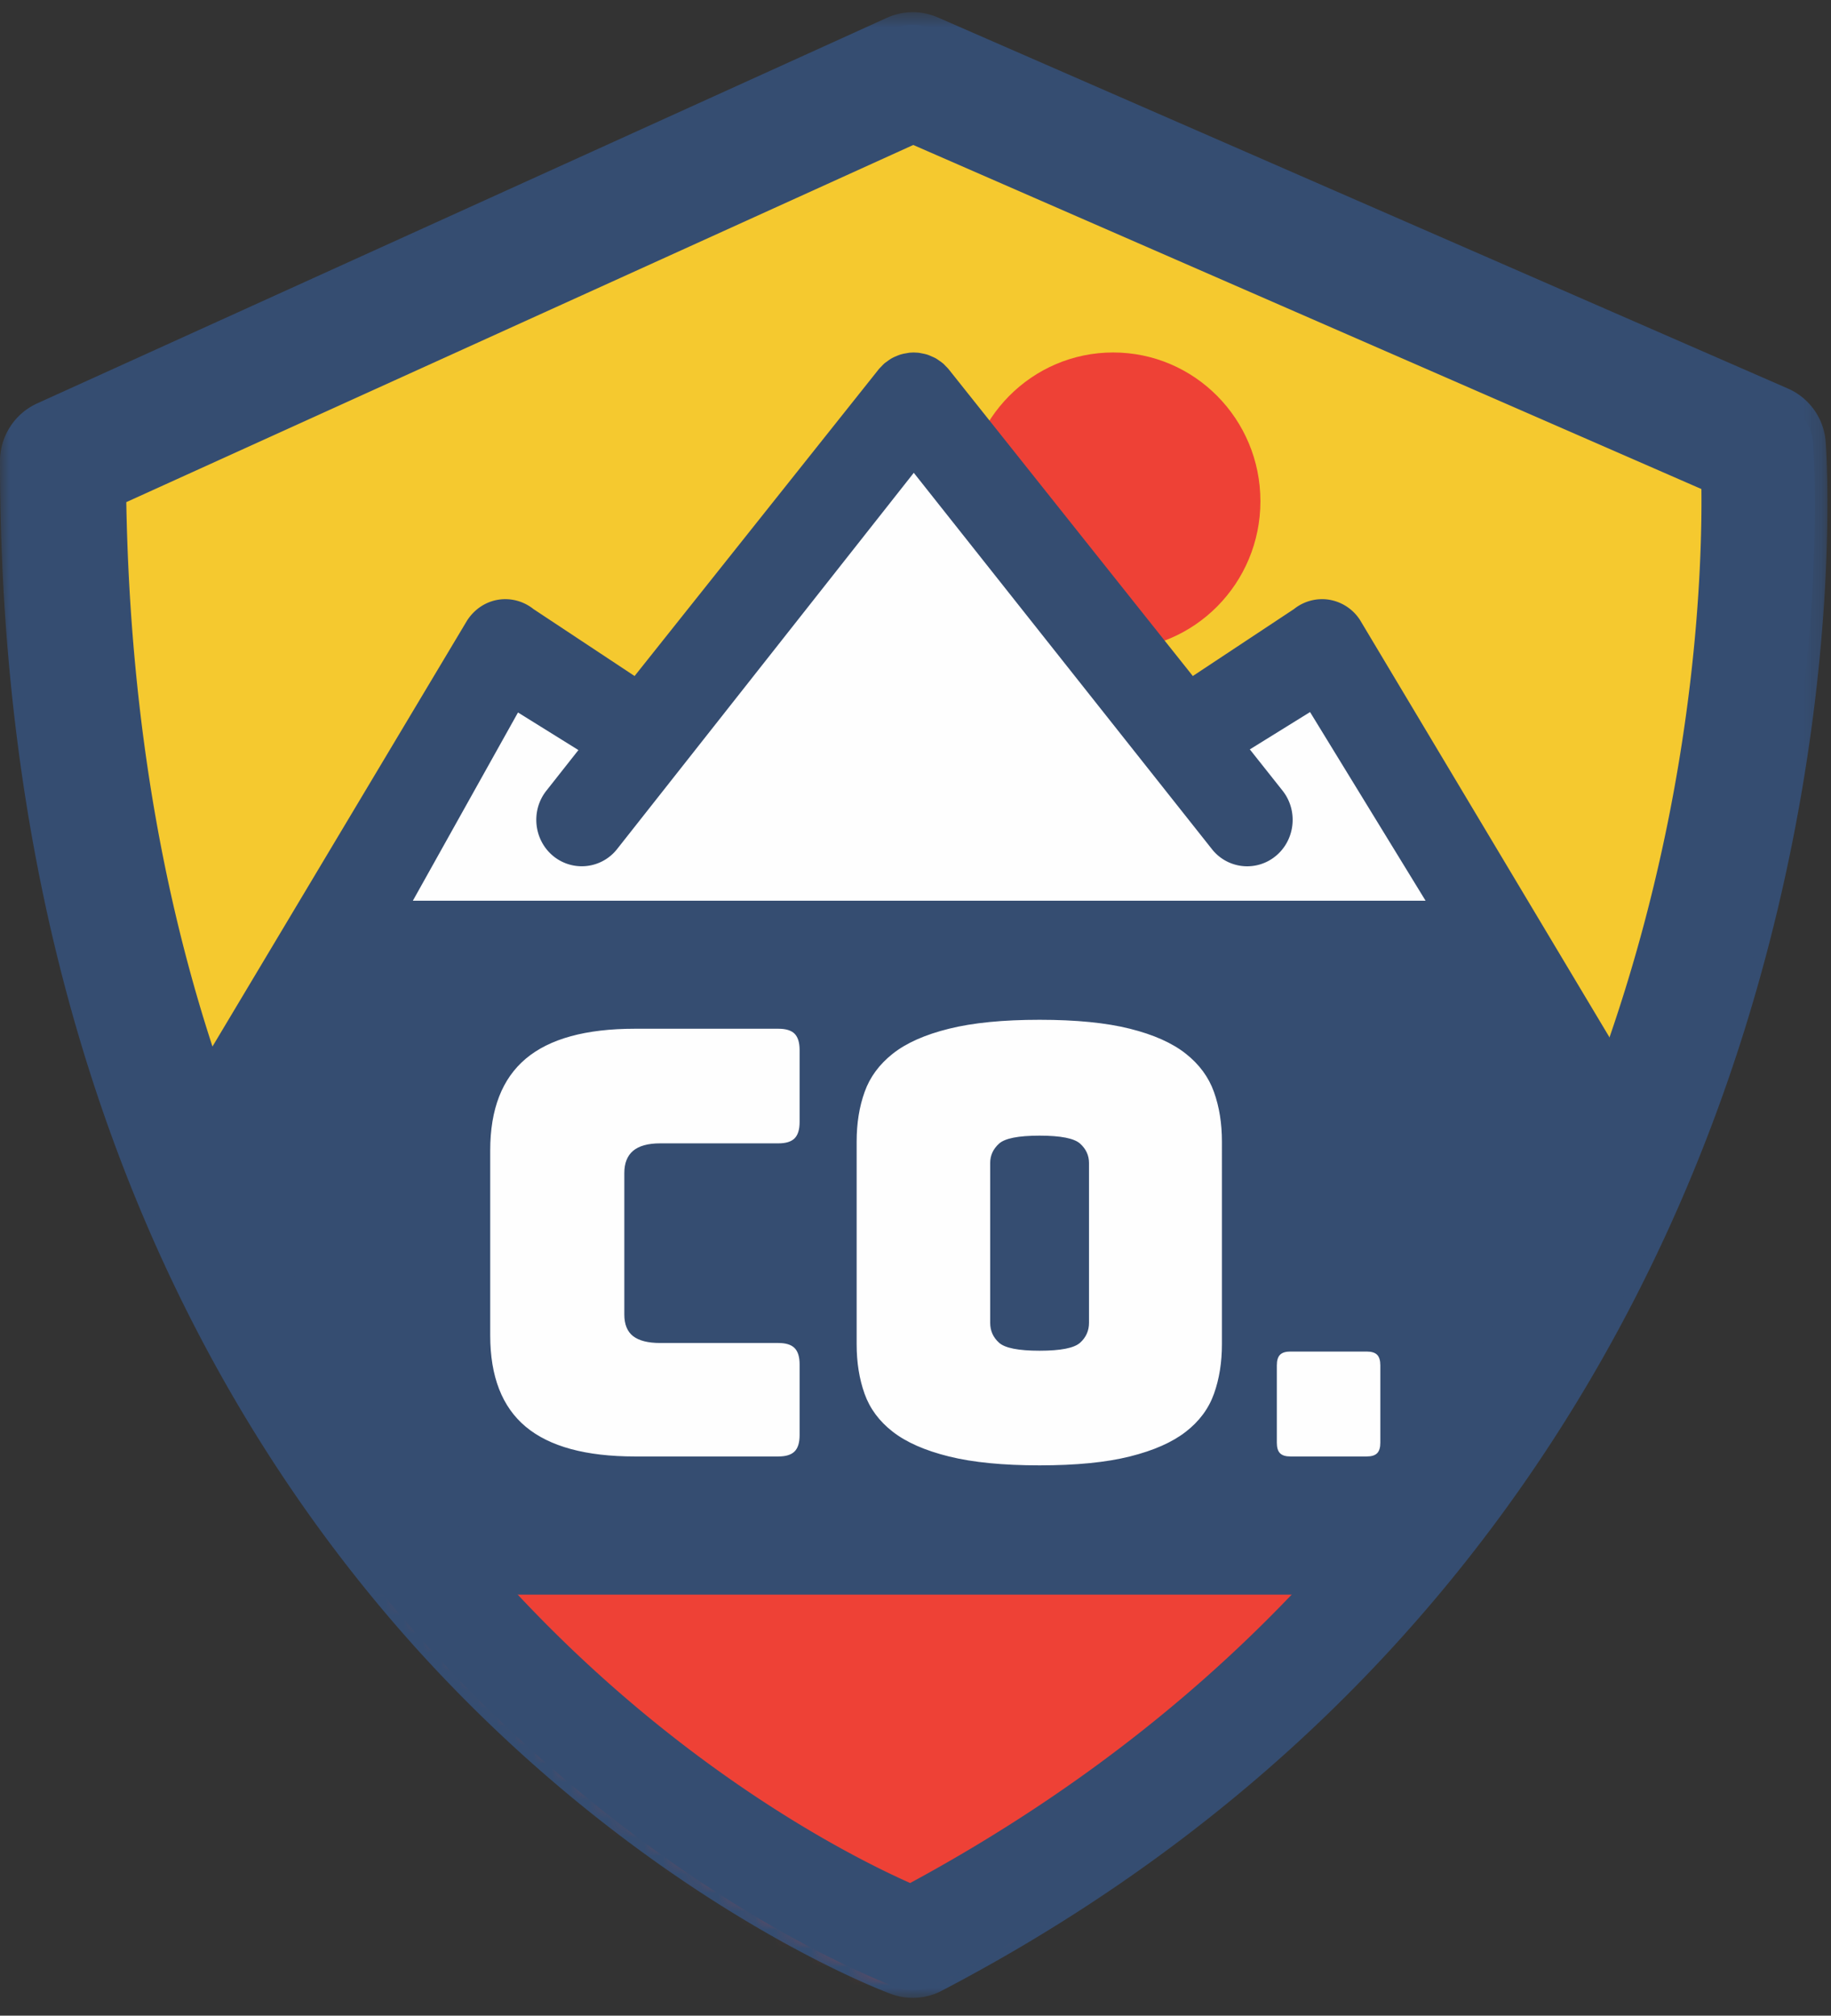
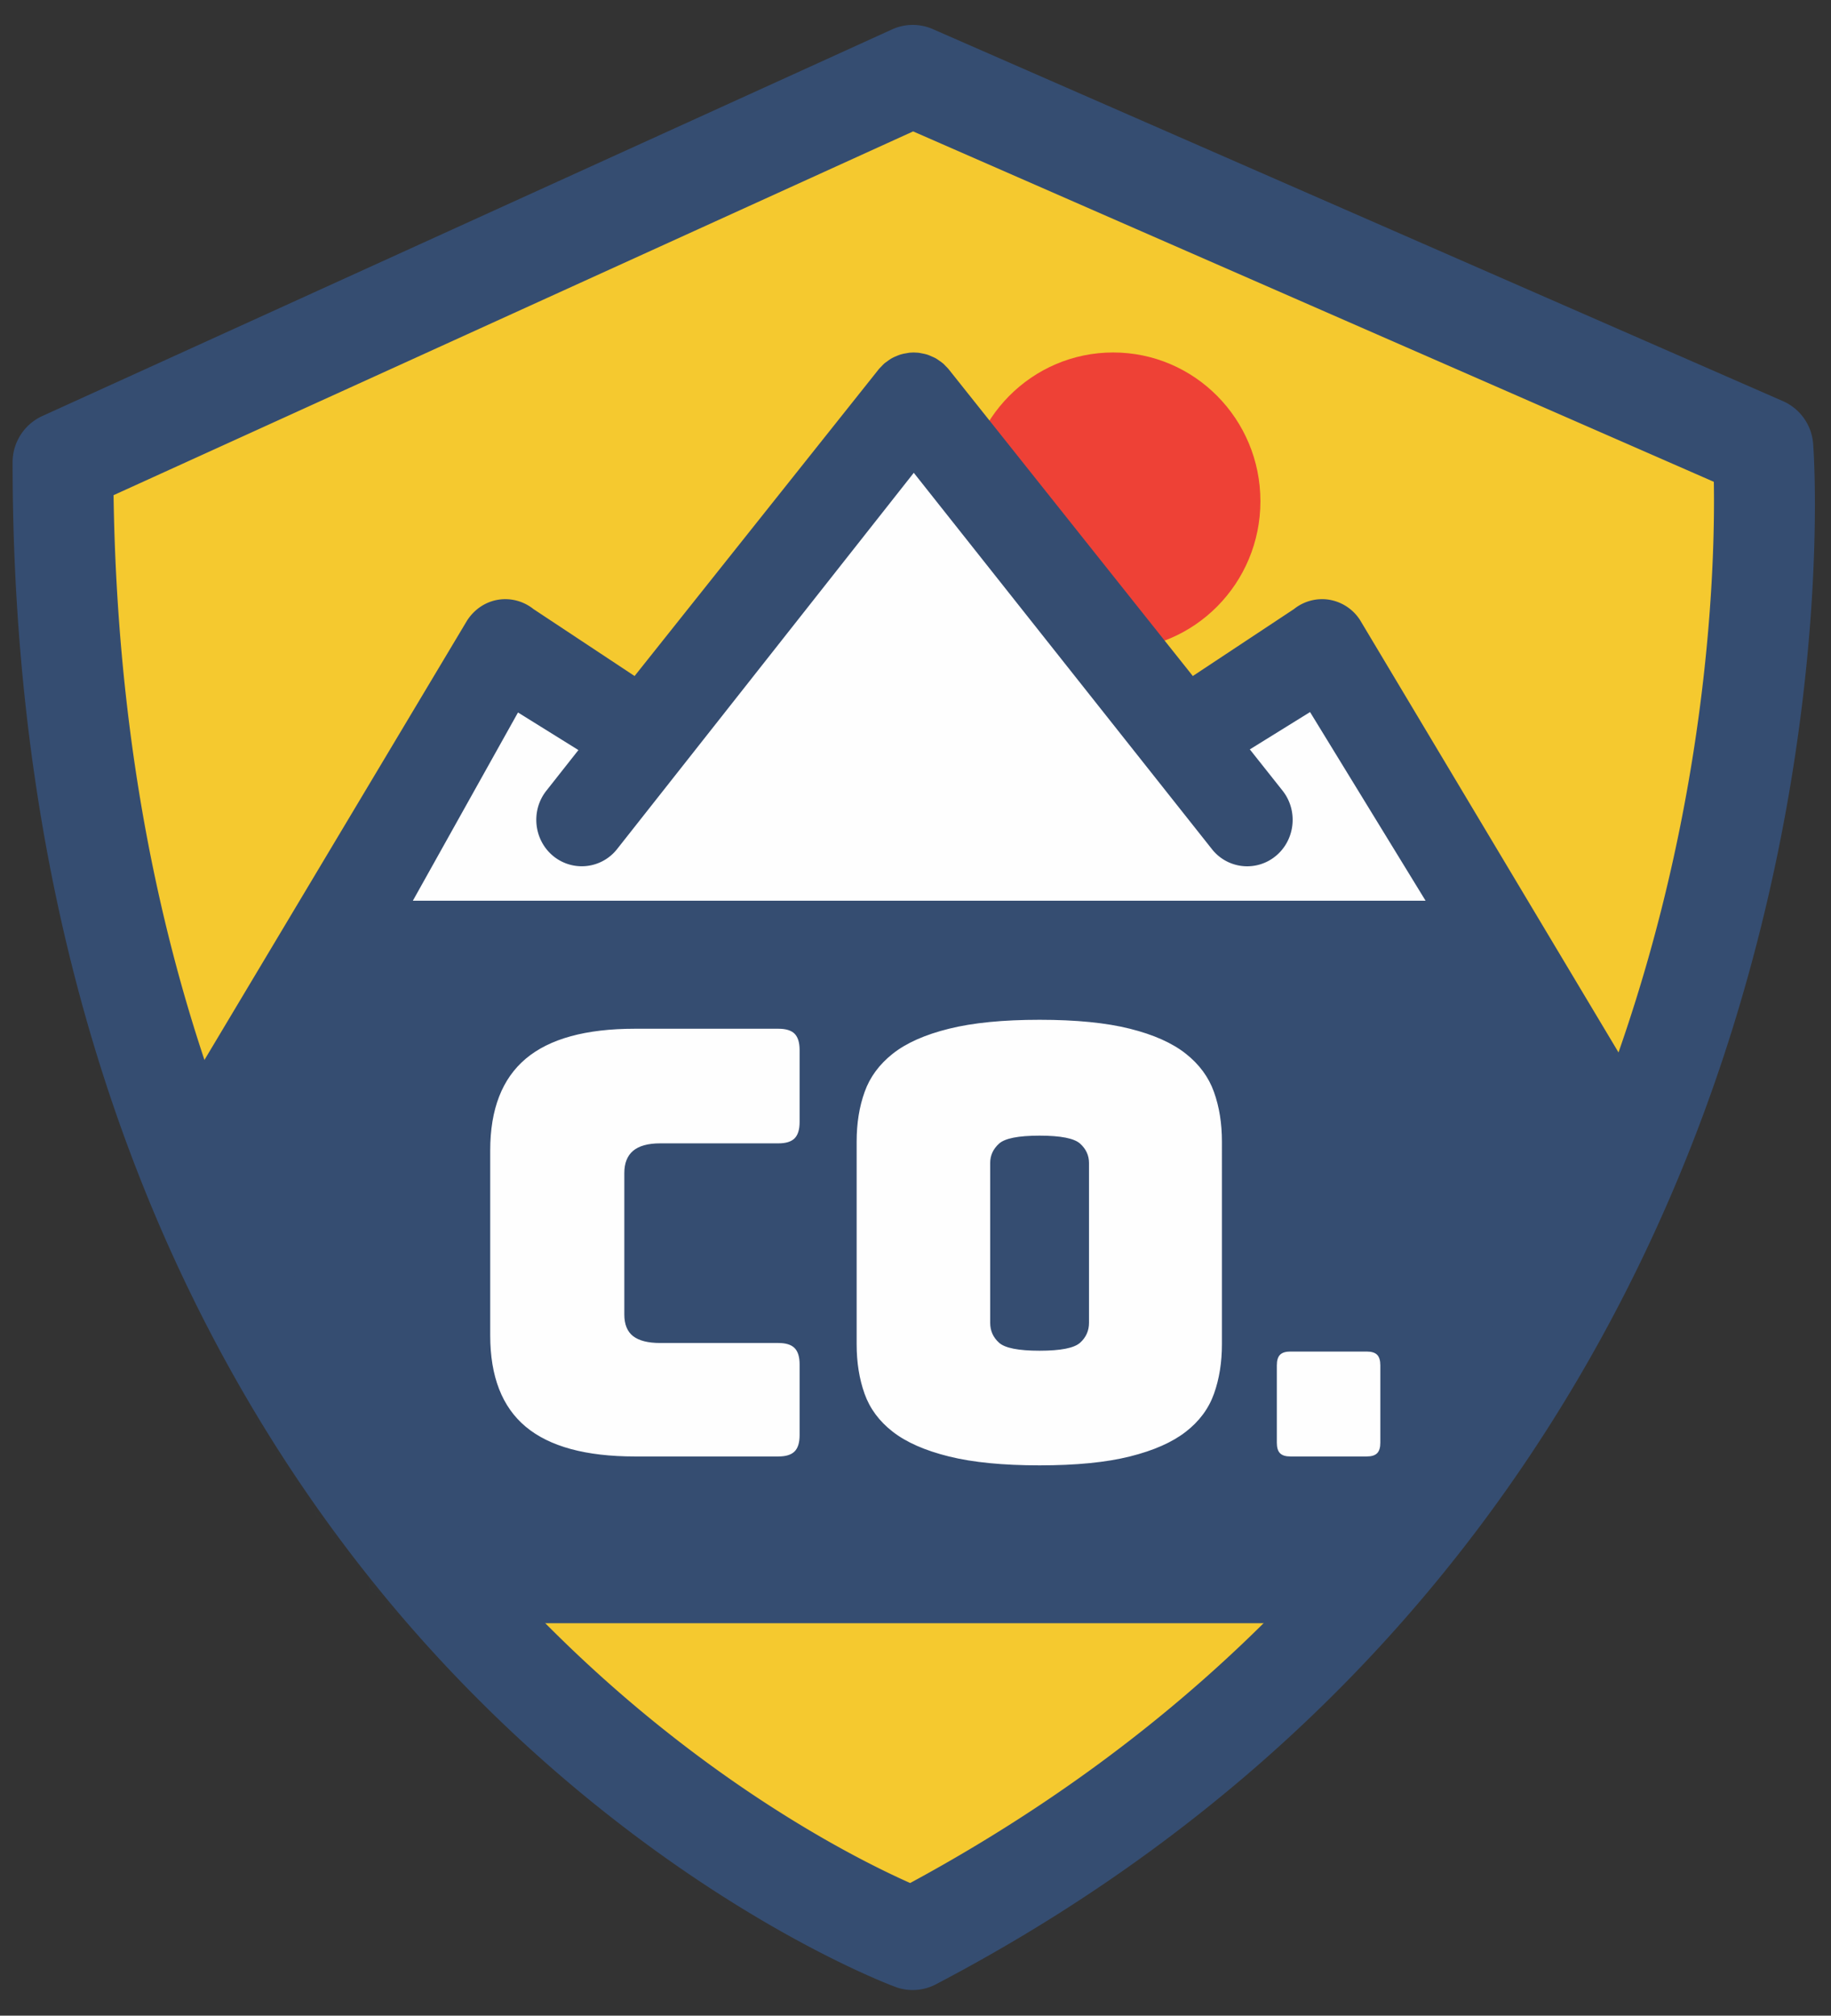
<svg xmlns="http://www.w3.org/2000/svg" xmlns:xlink="http://www.w3.org/1999/xlink" width="99" height="109">
  <rect width="100%" height="100%" fill="#333333" stroke="none" />
  <defs>
-     <path id="a" d="M0 .66h98.81v107.379H0z" />
    <path d="M.56 21.303c0 62.795 45.866 79.77 45.866 79.77 49.965-26.197 45.887-80.557 45.887-80.557L46.426.419.56 21.303z" id="c" />
  </defs>
  <g fill="none" fill-rule="evenodd">
    <path d="M49.352 4.09L95.32 24.16s4.085 54.285-45.968 80.449c0 0-45.947-16.955-45.947-79.664L49.352 4.091z" fill="#F5C92F" />
    <mask id="b" fill="#fff">
      <use xlink:href="#a" />
    </mask>
    <path d="M6.828 27.154c.42 23.951 7.743 43.63 21.776 58.52 8.601 9.128 17.32 13.65 20.583 15.14 19.156-10.432 32.16-26.327 38.671-47.266 3.83-12.325 4.18-22.842 4.135-27.103L49.379 7.84 6.829 27.154zm42.525 80.885c-.397 0-.793-.07-1.171-.21-.5-.184-12.365-4.655-24.261-17.163C13.008 79.194 0 58.478 0 24.945c0-1.348.786-2.574 2.007-3.129L47.954.963a3.38 3.38 0 012.752-.021l45.968 20.07a3.428 3.428 0 012.04 2.889c.045.58 1.01 14.426-4.359 31.696-4.97 15.99-16.54 37.998-43.436 52.056a3.374 3.374 0 01-1.566.386z" fill="#354D71" mask="url(#b)" />
    <g transform="translate(2.341 5.853)">
      <mask id="d" fill="#fff">
        <use xlink:href="#c" />
      </mask>
-       <path fill="#354D71" mask="url(#d)" d="M-1.268 81.925h96.17V56.159h-96.17z" />
-       <path fill="#EE4136" mask="url(#d)" d="M-1.268 106.144h96.17V80.38h-96.17z" />
+       <path fill="#354D71" mask="url(#d)" d="M-1.268 81.925h96.17V56.159h-96.17" />
    </g>
    <path d="M68.149 27.103c0 4.442-3.564 8.043-7.96 8.043-4.397 0-7.96-3.601-7.96-8.043 0-4.441 3.563-8.042 7.96-8.042 4.396 0 7.96 3.601 7.96 8.042" fill="#EE4136" />
    <path d="M70.191 36.772l-5.299 3.527 1.533 2.75c.51.646 1.563.937.935 1.463-.272.226.325 0 0 0-.425 0-.428.962-.718.595l-17.238-21.76-17.153 21.758c-.29.367-.712.557-1.139.557-.324 0 1.416-1.966.247-1.15-.67.466.087-.988.597-1.635l3.149-3.094-6.49-3.011-9.85 14.531 60.13-1.09-8.704-13.441z" fill="#FEFEFE" />
    <path d="M27.64 37.089l5.152 3.203-2.455 3.113c-.5.635-.405 1.566.212 2.08a1.408 1.408 0 002.021-.219l16.836-21.352L66.32 45.27c.284.36.7.545 1.116.545.32 0 .64-.108.906-.33a1.51 1.51 0 00.208-2.081l-2.493-3.147 5.108-3.167 7.746 12.65H20.575l7.064-12.65zm61.353 24.299L72.679 34.09a1.438 1.438 0 00-.987-.642 1.412 1.412 0 00-1.124.319l-6.288 4.165L50.526 20.65l-.009-.01v-.002h-.001c-.03-.037-.068-.071-.102-.106-.036-.037-.067-.076-.106-.106v-.001l-.012-.008v-.001c-.022-.017-.045-.029-.066-.045-.054-.038-.105-.077-.162-.109l-.031-.014-.087-.036c-.047-.02-.092-.042-.14-.056-.02-.006-.038-.009-.055-.013a.782.782 0 00-.1-.019c-.04-.007-.079-.018-.118-.023h-.079c-.02-.001-.037-.007-.055-.007-.019 0-.034.006-.051.006-.032.001-.063 0-.094.003-.027.003-.054.011-.081.016l-.024.005a.623.623 0 00-.101.02l-.064.013c-.034.012-.067.03-.101.042l-.031.013c-.029.013-.059.023-.087.036l-.037.017c-.053.03-.1.068-.152.102-.023.017-.048.032-.071.05-.004.005-.01.006-.014.01-.039.033-.073.074-.11.112-.033.035-.07.066-.098.1v.002h-.001l-.007.012-13.753 17.281-6.29-4.165a1.407 1.407 0 00-1.124-.32c-.4.063-.759.295-.985.643L9.813 61.388a1.512 1.512 0 00-.07 1.516c.25.48.737.78 1.267.78h76.786c.528 0 1.016-.3 1.266-.78.25-.48.223-1.063-.07-1.516z" fill="#354D71" />
    <path d="M22.323 48.707h54.756l-6.246-10.201-3.256 2.019 1.771 2.234c.846 1.07.688 2.647-.354 3.518a2.422 2.422 0 01-3.47-.363L49.407 25.568 33.369 45.911a2.429 2.429 0 01-3.471.369c-1.042-.869-1.204-2.447-.36-3.517l1.736-2.202-3.267-2.032-5.684 10.178zm58.42 2.063H18.827l8.445-15.123 7.037 4.378-3.172 4.025a.468.468 0 00.062.638c.094.079.19.094.255.094a.405.405 0 00.318-.158l17.632-22.363L67.12 44.624a.395.395 0 00.572.064.467.467 0 00.062-.64l-3.216-4.059 6.962-4.318 9.245 15.1zM27.326 34.464a.421.421 0 00-.344.192L10.687 61.92a.495.495 0 00-.041.503c.074.14.213.23.364.23h76.785c.151 0 .29-.09.363-.23a.47.47 0 00-.02-.47l-.02-.033-16.314-27.295a.41.41 0 00-.264-.157.384.384 0 00-.316.09l-.096.074-7.063 4.678-14.566-18.167-.054-.012-.038-.001h-.01l-.269.115-.21.426h-.142L34.74 39.311l-7.16-4.752a.398.398 0 00-.256-.095zm60.47 30.252H11.01c-.911 0-1.743-.51-2.17-1.331a2.55 2.55 0 01.119-2.562l16.295-27.265c.404-.625 1.018-1.025 1.707-1.13.67-.1 1.35.084 1.88.507l5.47 3.622 13.171-16.551c.054-.07.108-.125.164-.18.075-.08.133-.14.196-.194l.16-.115a1.98 1.98 0 01.252-.163l.09-.045c.021-.01.066-.029.112-.047a2.11 2.11 0 01.232-.09l.128-.034c.038-.01.08-.017.125-.024l.22-.039a1.09 1.09 0 01.125-.007c.04-.004.077-.006.117-.006l.211.01a1.6 1.6 0 01.216.035c.07.013.126.023.182.037l.091.023c.077.023.151.053.225.086l.18.08-.083-.038.123.057c.093.049.184.112.273.178a.392.392 0 01.054.035l.12.094c.022.018.08.077.137.138.079.078.134.135.182.197l13.18 16.563 5.471-3.622a2.427 2.427 0 011.88-.507 2.46 2.46 0 011.688 1.098L89.859 60.84c.485.766.528 1.74.107 2.545a2.447 2.447 0 01-2.17 1.33z" fill="#354D71" />
    <path d="M42.088 78.761h-7.76c-2.65 0-4.617-.535-5.9-1.606-1.283-1.07-1.923-2.72-1.923-4.947v-9.993c0-2.227.64-3.882 1.923-4.964 1.283-1.08 3.25-1.62 5.9-1.62h7.76c.403 0 .694.09.875.27.18.183.271.477.271.885v3.886c0 .409-.09.703-.271.886-.181.182-.472.271-.875.271h-6.392c-.658 0-1.145.135-1.464.402-.317.269-.476.67-.476 1.205v7.646c0 .536.16.928.476 1.173.319.247.806.37 1.464.37h6.392c.403 0 .694.091.875.274.18.182.271.476.271.883v3.822c0 .408-.09.704-.271.885-.181.182-.472.272-.875.272m11.45-7.228c0 .43.159.787.477 1.075.317.29 1.05.435 2.193.435 1.146 0 1.877-.145 2.195-.435.318-.288.478-.646.478-1.075V62.89c0-.408-.16-.755-.478-1.044-.318-.289-1.049-.434-2.195-.434-1.144 0-1.876.145-2.193.434-.318.289-.477.636-.477 1.044v8.643zm12.53 1.157c0 .984-.143 1.878-.43 2.682-.286.803-.794 1.488-1.526 2.055-.731.569-1.739 1.014-3.021 1.334-1.284.322-2.911.481-4.883.481-1.971 0-3.604-.16-4.896-.48-1.295-.321-2.306-.766-3.038-1.335-.732-.567-1.24-1.252-1.527-2.055-.287-.804-.429-1.698-.429-2.682V61.734c0-.985.142-1.88.43-2.682.285-.804.794-1.495 1.526-2.074.732-.577 1.743-1.028 3.038-1.348 1.292-.322 2.925-.483 4.896-.483 1.972 0 3.6.161 4.883.483 1.282.32 2.29.771 3.02 1.348.733.579 1.241 1.27 1.527 2.074.287.802.43 1.697.43 2.682V72.69zm7.829 6.071h-4.125c-.26 0-.448-.058-.562-.175-.116-.116-.173-.307-.173-.568v-4.189c0-.26.057-.45.173-.567.114-.116.302-.175.562-.175h4.125c.259 0 .446.059.563.175.115.118.173.307.173.567v4.189c0 .261-.058.452-.173.568-.117.117-.304.175-.563.175" fill="#FEFEFE" />
    <path d="M6.14 26.778c.444 30.513 12.26 49.346 22.204 59.826 8.927 9.408 17.845 13.881 20.867 15.224C68.628 91.32 81.824 75.265 88.445 54.085c4.039-12.919 4.289-23.993 4.22-28.03L49.372 7.106 6.14 26.778zm43.212 80.837a2.71 2.71 0 01-.937-.168c-.492-.183-12.214-4.611-24.004-17.036C13.586 79 .681 58.393.681 25.006a2.75 2.75 0 011.606-2.508L48.233 1.59a2.699 2.699 0 012.202-.016l45.967 20.118a2.748 2.748 0 011.634 2.317c.044.577 1 14.329-4.33 31.518-4.932 15.903-16.412 37.795-43.1 51.777-.391.205-.822.31-1.254.31z" fill="#354D71" />
  </g>
</svg>